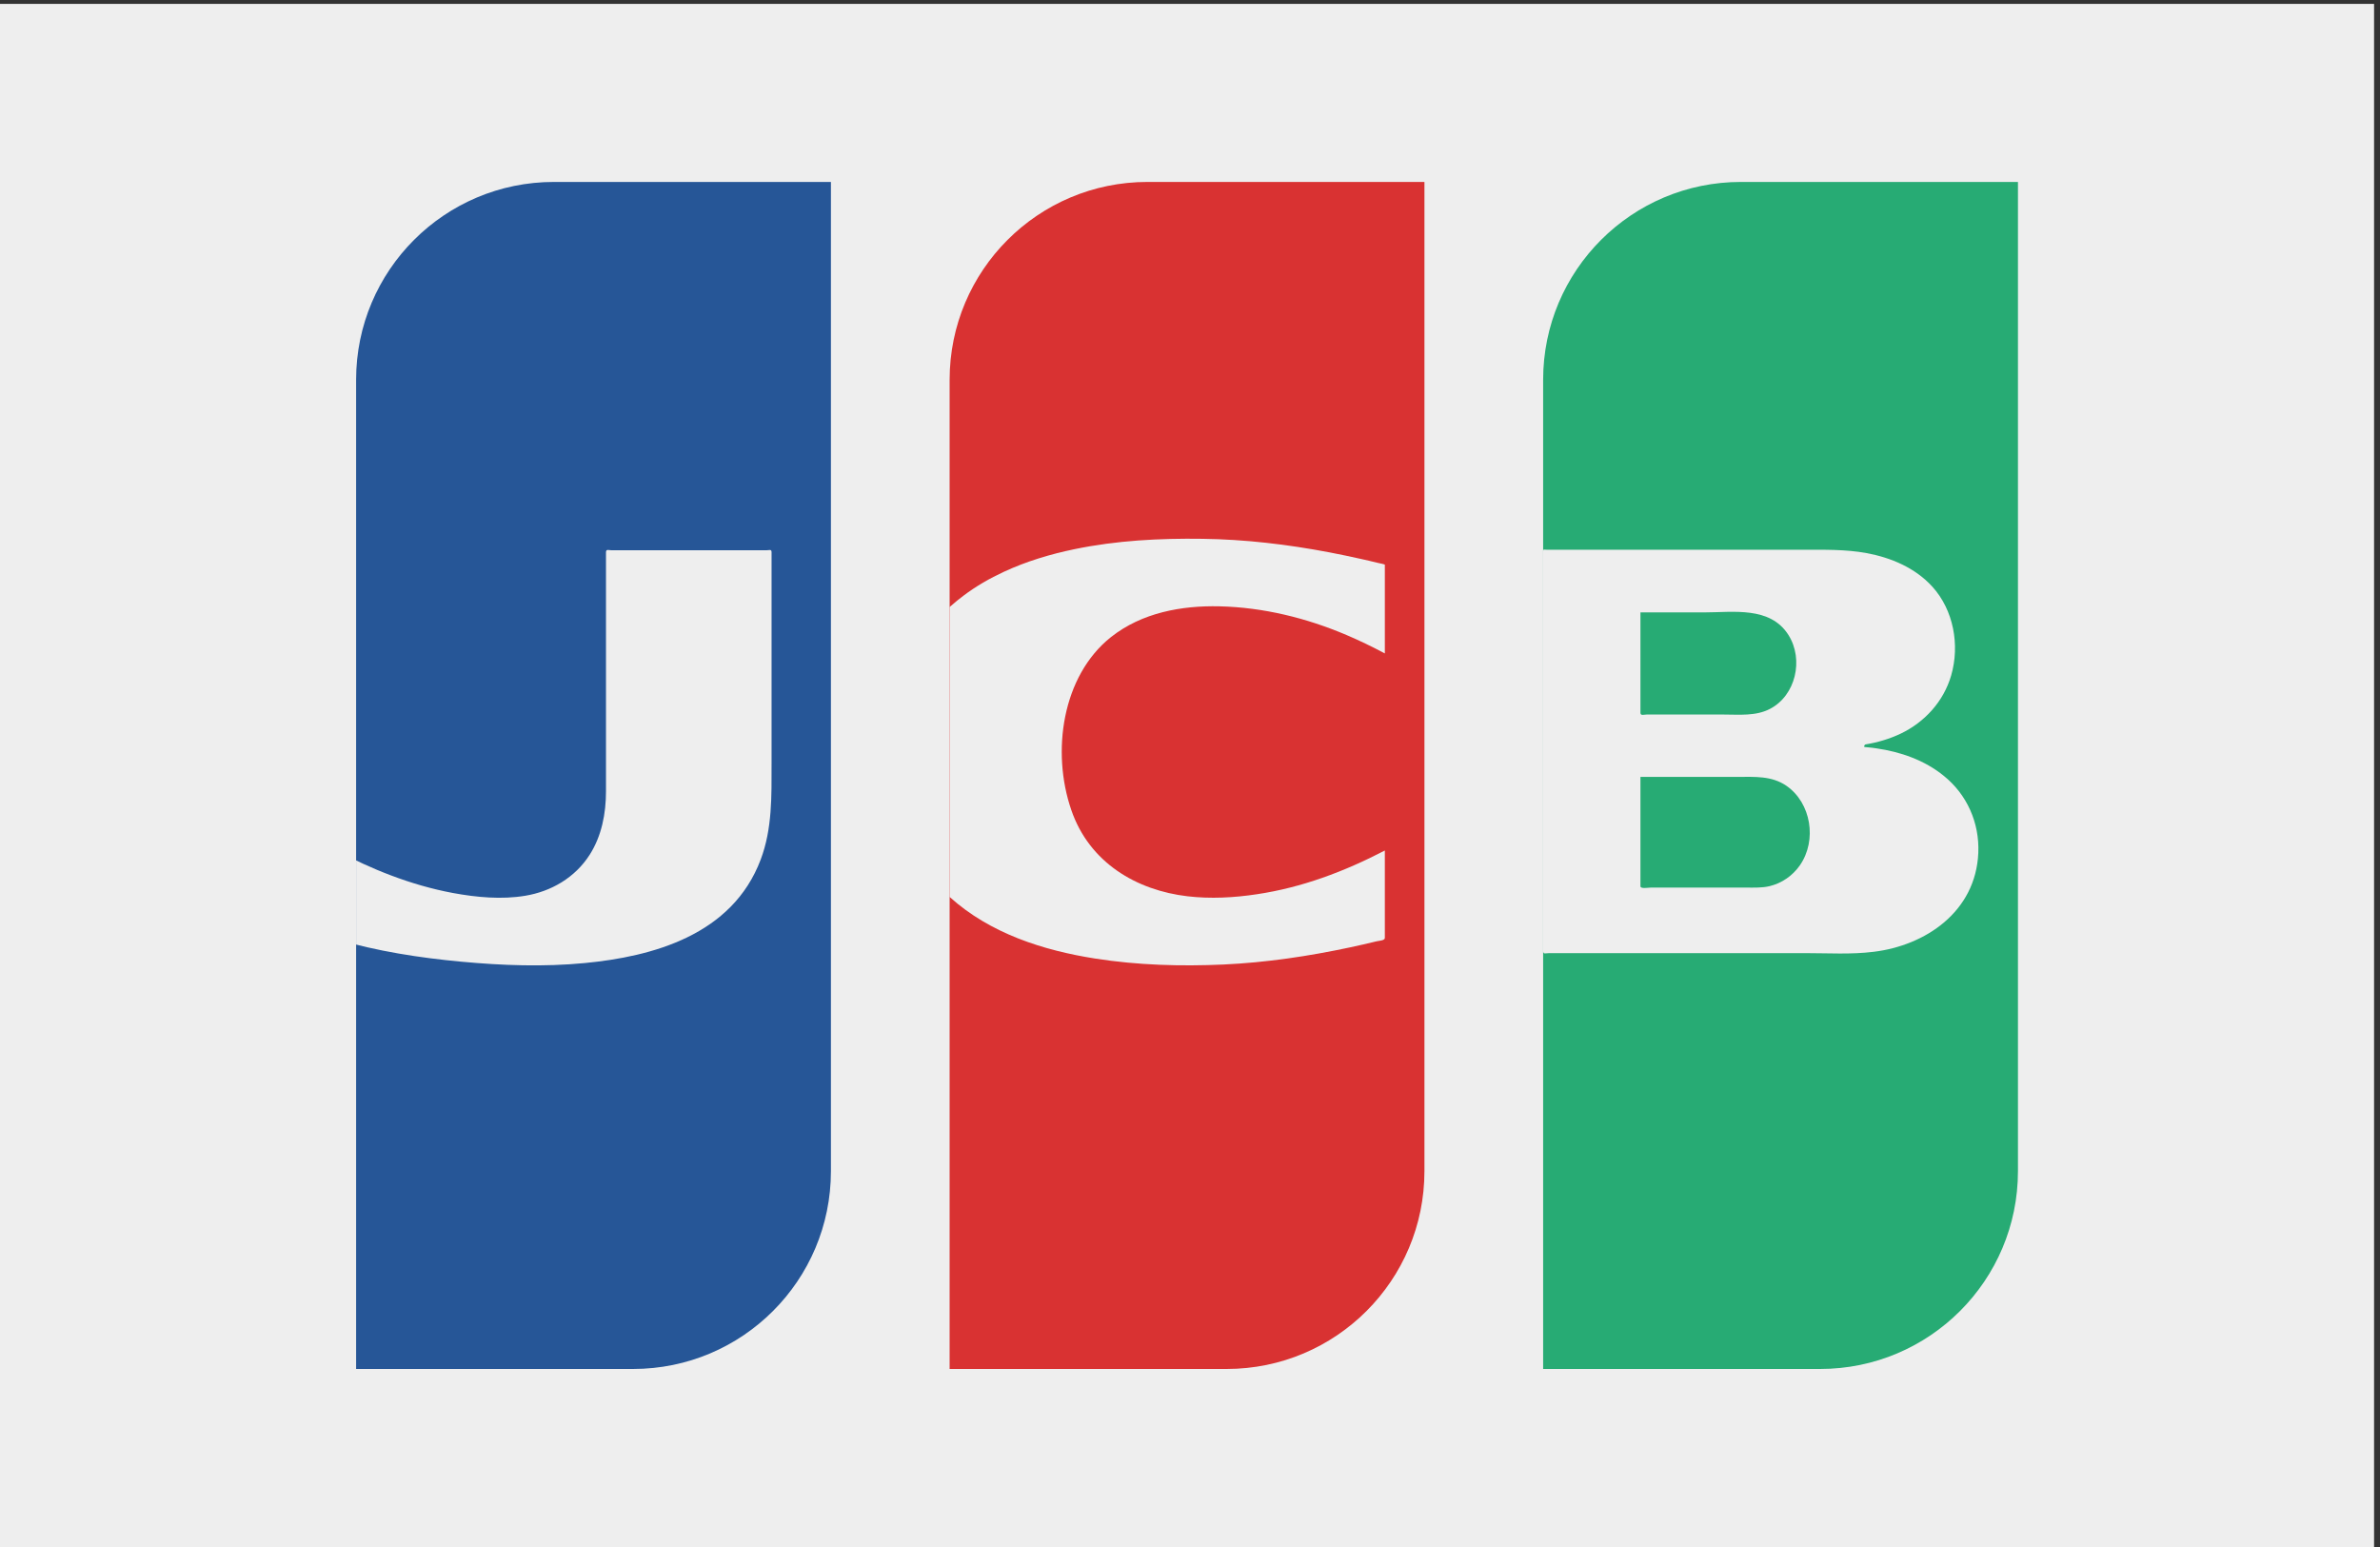
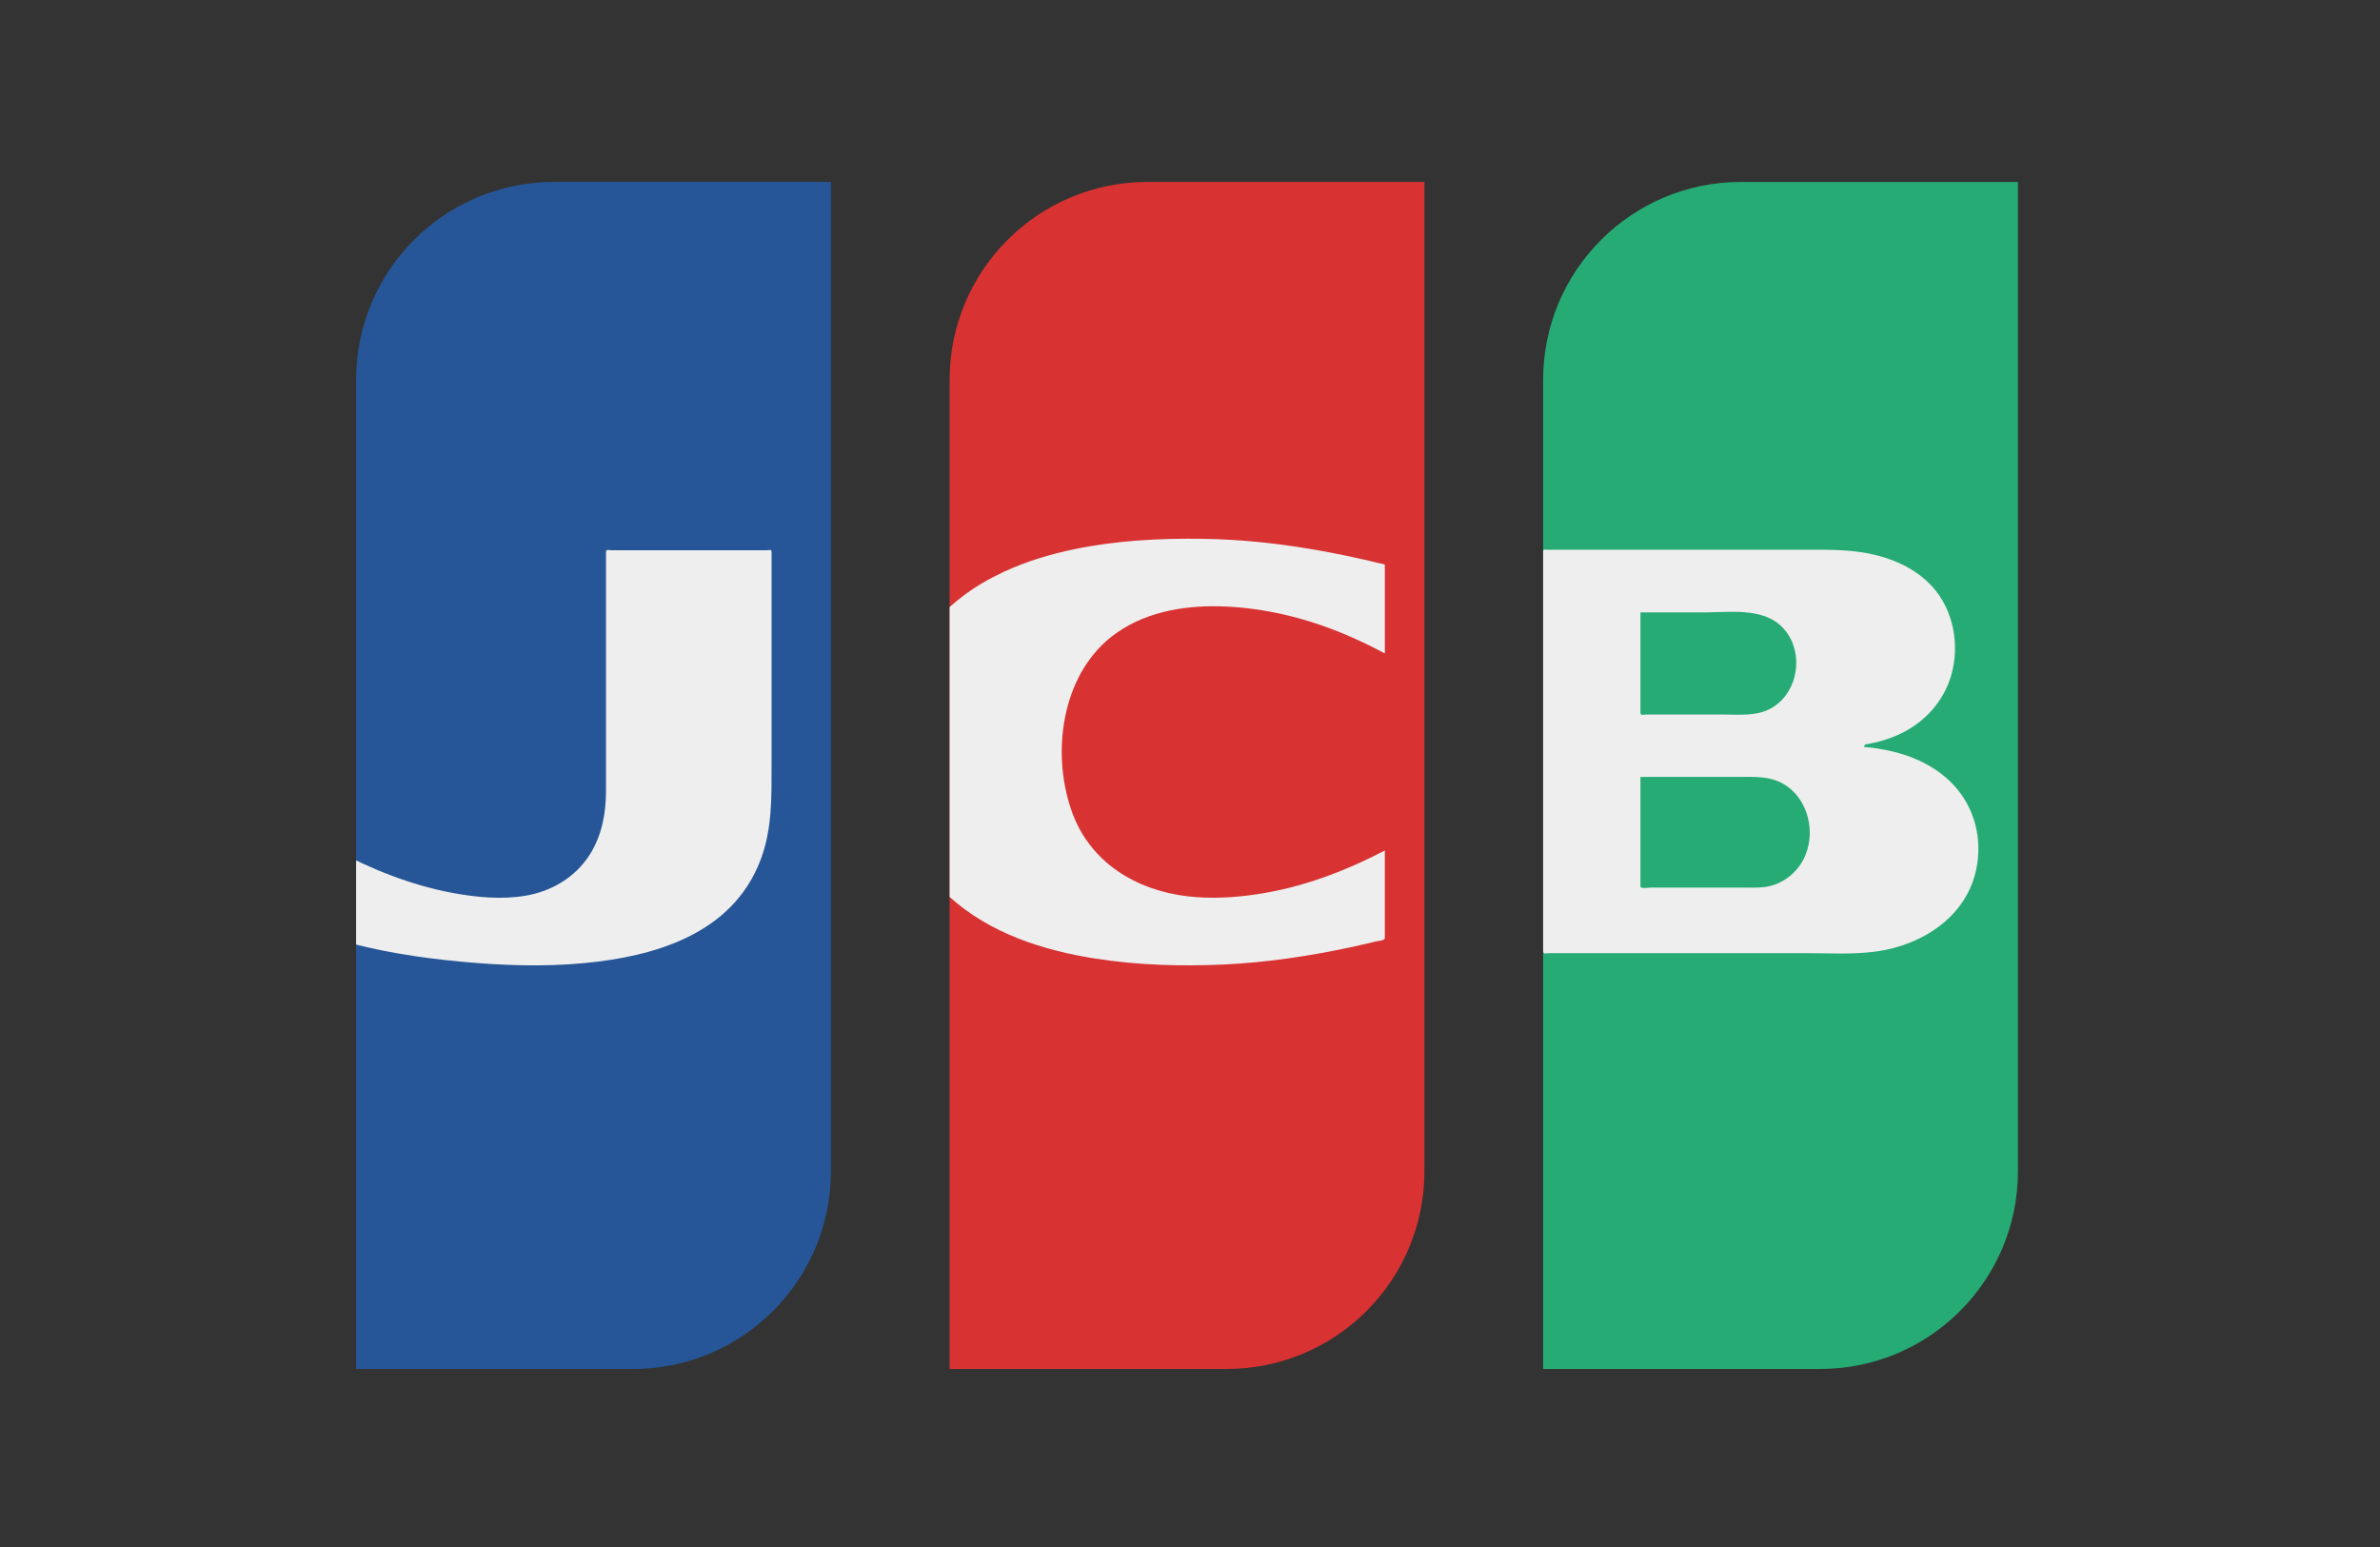
<svg xmlns="http://www.w3.org/2000/svg" height="34.667" viewBox="0 0 53.333 34.667" width="53.333">
  <rect x="0" y="0" width="53.333" height="34.667" fill="#333333" stroke="none" />
  <clipPath id="a">
    <path d="m140 63.328c0-18.406-14.922-33.328-33.328-33.328h-46.672v166.668c0 18.41 14.922 33.332 33.332 33.332h46.668z" />
  </clipPath>
  <g transform="matrix(.133 0 0 -.133 0 34.667)">
-     <path d="m400 0h-400v260h400z" fill="#eee" />
    <path d="m140 63.328c0-18.406-14.922-33.328-33.328-33.328h-46.672v166.668c0 18.41 14.922 33.332 33.332 33.332h46.668z" fill="#265697" />
    <path d="m240 63.328c0-18.406-14.922-33.328-33.328-33.328h-46.672v166.668c0 18.41 14.922 33.332 33.328 33.332h46.672z" fill="#d93232" />
    <path d="m340 63.328c0-18.406-14.922-33.328-33.328-33.328h-46.672v166.668c0 18.41 14.922 33.332 33.328 33.332h46.672z" fill="#27ab74" />
    <g clip-path="url(#a)">
      <path d="m56.668 102.41c6.84-2.027 14.016-3.133 21.066-3.789 6.883-.641 13.875-.894 20.773-.231 11.394 1.09 24.871 4.683 29.668 17.461 1.953 5.183 1.824 10.679 1.824 16.16v18.093 15.864 1.648c0 .555-.391.324-.867.324-1.75 0-3.481 0-5.227 0-6.965 0-13.918 0-20.859 0-.457 0-.945.254-.945-.324 0-.558 0-1.101 0-1.648 0-2.207 0-4.406 0-6.606 0-6.343 0-12.715 0-19.058 0-4.328 0-8.657 0-12.969 0-3.773-.735-7.523-2.727-10.664-2.512-3.945-6.574-6.223-10.867-6.938-3.984-.671-8.223-.269-12.188.461-3.566.664-7.051 1.68-10.453 2.969-3.152 1.184-6.211 2.617-9.199 4.191 0-4.984 0-9.972 0-14.945" fill="#eee" />
    </g>
    <g fill="#eee">
      <path d="m160 109.531c6.824-6.172 15.828-9.023 24.578-10.39 7.121-1.113 14.375-1.32 21.555-.996 7.195.332 14.336 1.395 21.394 2.902 1.477.308 2.961.664 4.438 1.016.371.085 1.363.117 1.363.554v2.238 12.5c-6.836-3.554-13.965-6.234-21.543-7.367-3.855-.586-7.82-.8-11.695-.347-8.586 1.004-16.543 5.64-19.594 14.547-3.379 9.816-1.543 22.57 6.672 29.113 5.227 4.14 11.926 5.344 18.312 5.195 7.325-.168 14.625-1.953 21.395-4.836 2.195-.933 4.348-1.98 6.453-3.101v14.414.547c0 .058-1.16.289-1.289.32-.879.226-1.766.422-2.664.625-1.785.41-3.594.769-5.398 1.125-7.075 1.344-14.204 2.187-21.387 2.281-7.231.102-14.477-.281-21.555-1.746-4.062-.84-8.074-2.039-11.863-3.797-2.402-1.105-4.731-2.441-6.859-4.055-.719-.539-1.422-1.101-2.086-1.699-.247-.215-.227-.129-.227-.351 0-.41 0-.821 0-1.231 0-11.101 0-22.195 0-33.301 0-4.714 0-9.445 0-14.16" />
      <path d="m276.563 129.758h10.761 5.418c2.856 0 5.754.222 8.254-1.504 4.149-2.871 5.195-9.16 2.266-13.391-1.242-1.777-3.047-3.008-5.086-3.508-1.274-.308-2.61-.25-3.899-.25-3.613 0-7.226 0-10.839 0-1.778 0-3.555 0-5.34 0-.383 0-1.703-.246-1.703.223v2.5 15.789.141zm-.168 27.715h10.761c4.817 0 11.086 1.074 14.172-3.801 2.637-4.18 1.192-10.215-3.086-12.442-2.402-1.269-5.234-.964-7.851-.964-3.614 0-7.215 0-10.828 0-.708 0-1.411 0-2.114 0-.437 0-1.054-.246-1.054.281v5.398zm-15.372-57.407h21.606 21.531c3.828 0 7.754-.254 11.555.227 8.621 1.047 17.176 6.687 17.605 16.66.215 5.137-1.953 9.863-5.8 12.969-3.282 2.676-7.325 4.062-11.399 4.648-.43.071-.855.118-1.285.157-.227.019-.434.039-.637.058-.222.02-.078.418.149.449 2.019.332 4.019.918 5.906 1.817 3.965 1.894 7.207 5.351 8.496 9.804 1.484 5.137.391 11.016-3.164 14.942-2.91 3.203-6.992 4.902-11.082 5.664-3.547.652-7.18.566-10.766.566-7.195 0-14.39 0-21.59 0-7.168 0-14.335 0-21.496 0-.515 0-.652.176-.652-.3 0-.403 0-.793 0-1.184 0-1.563 0-3.125 0-4.688 0-5.324 0-10.644 0-15.957 0-12.304 0-24.609 0-36.914 0-2.265 0-4.531 0-6.796 0-.567 0-1.141 0-1.719 0-.684.398-.403 1.023-.403" />
    </g>
  </g>
</svg>